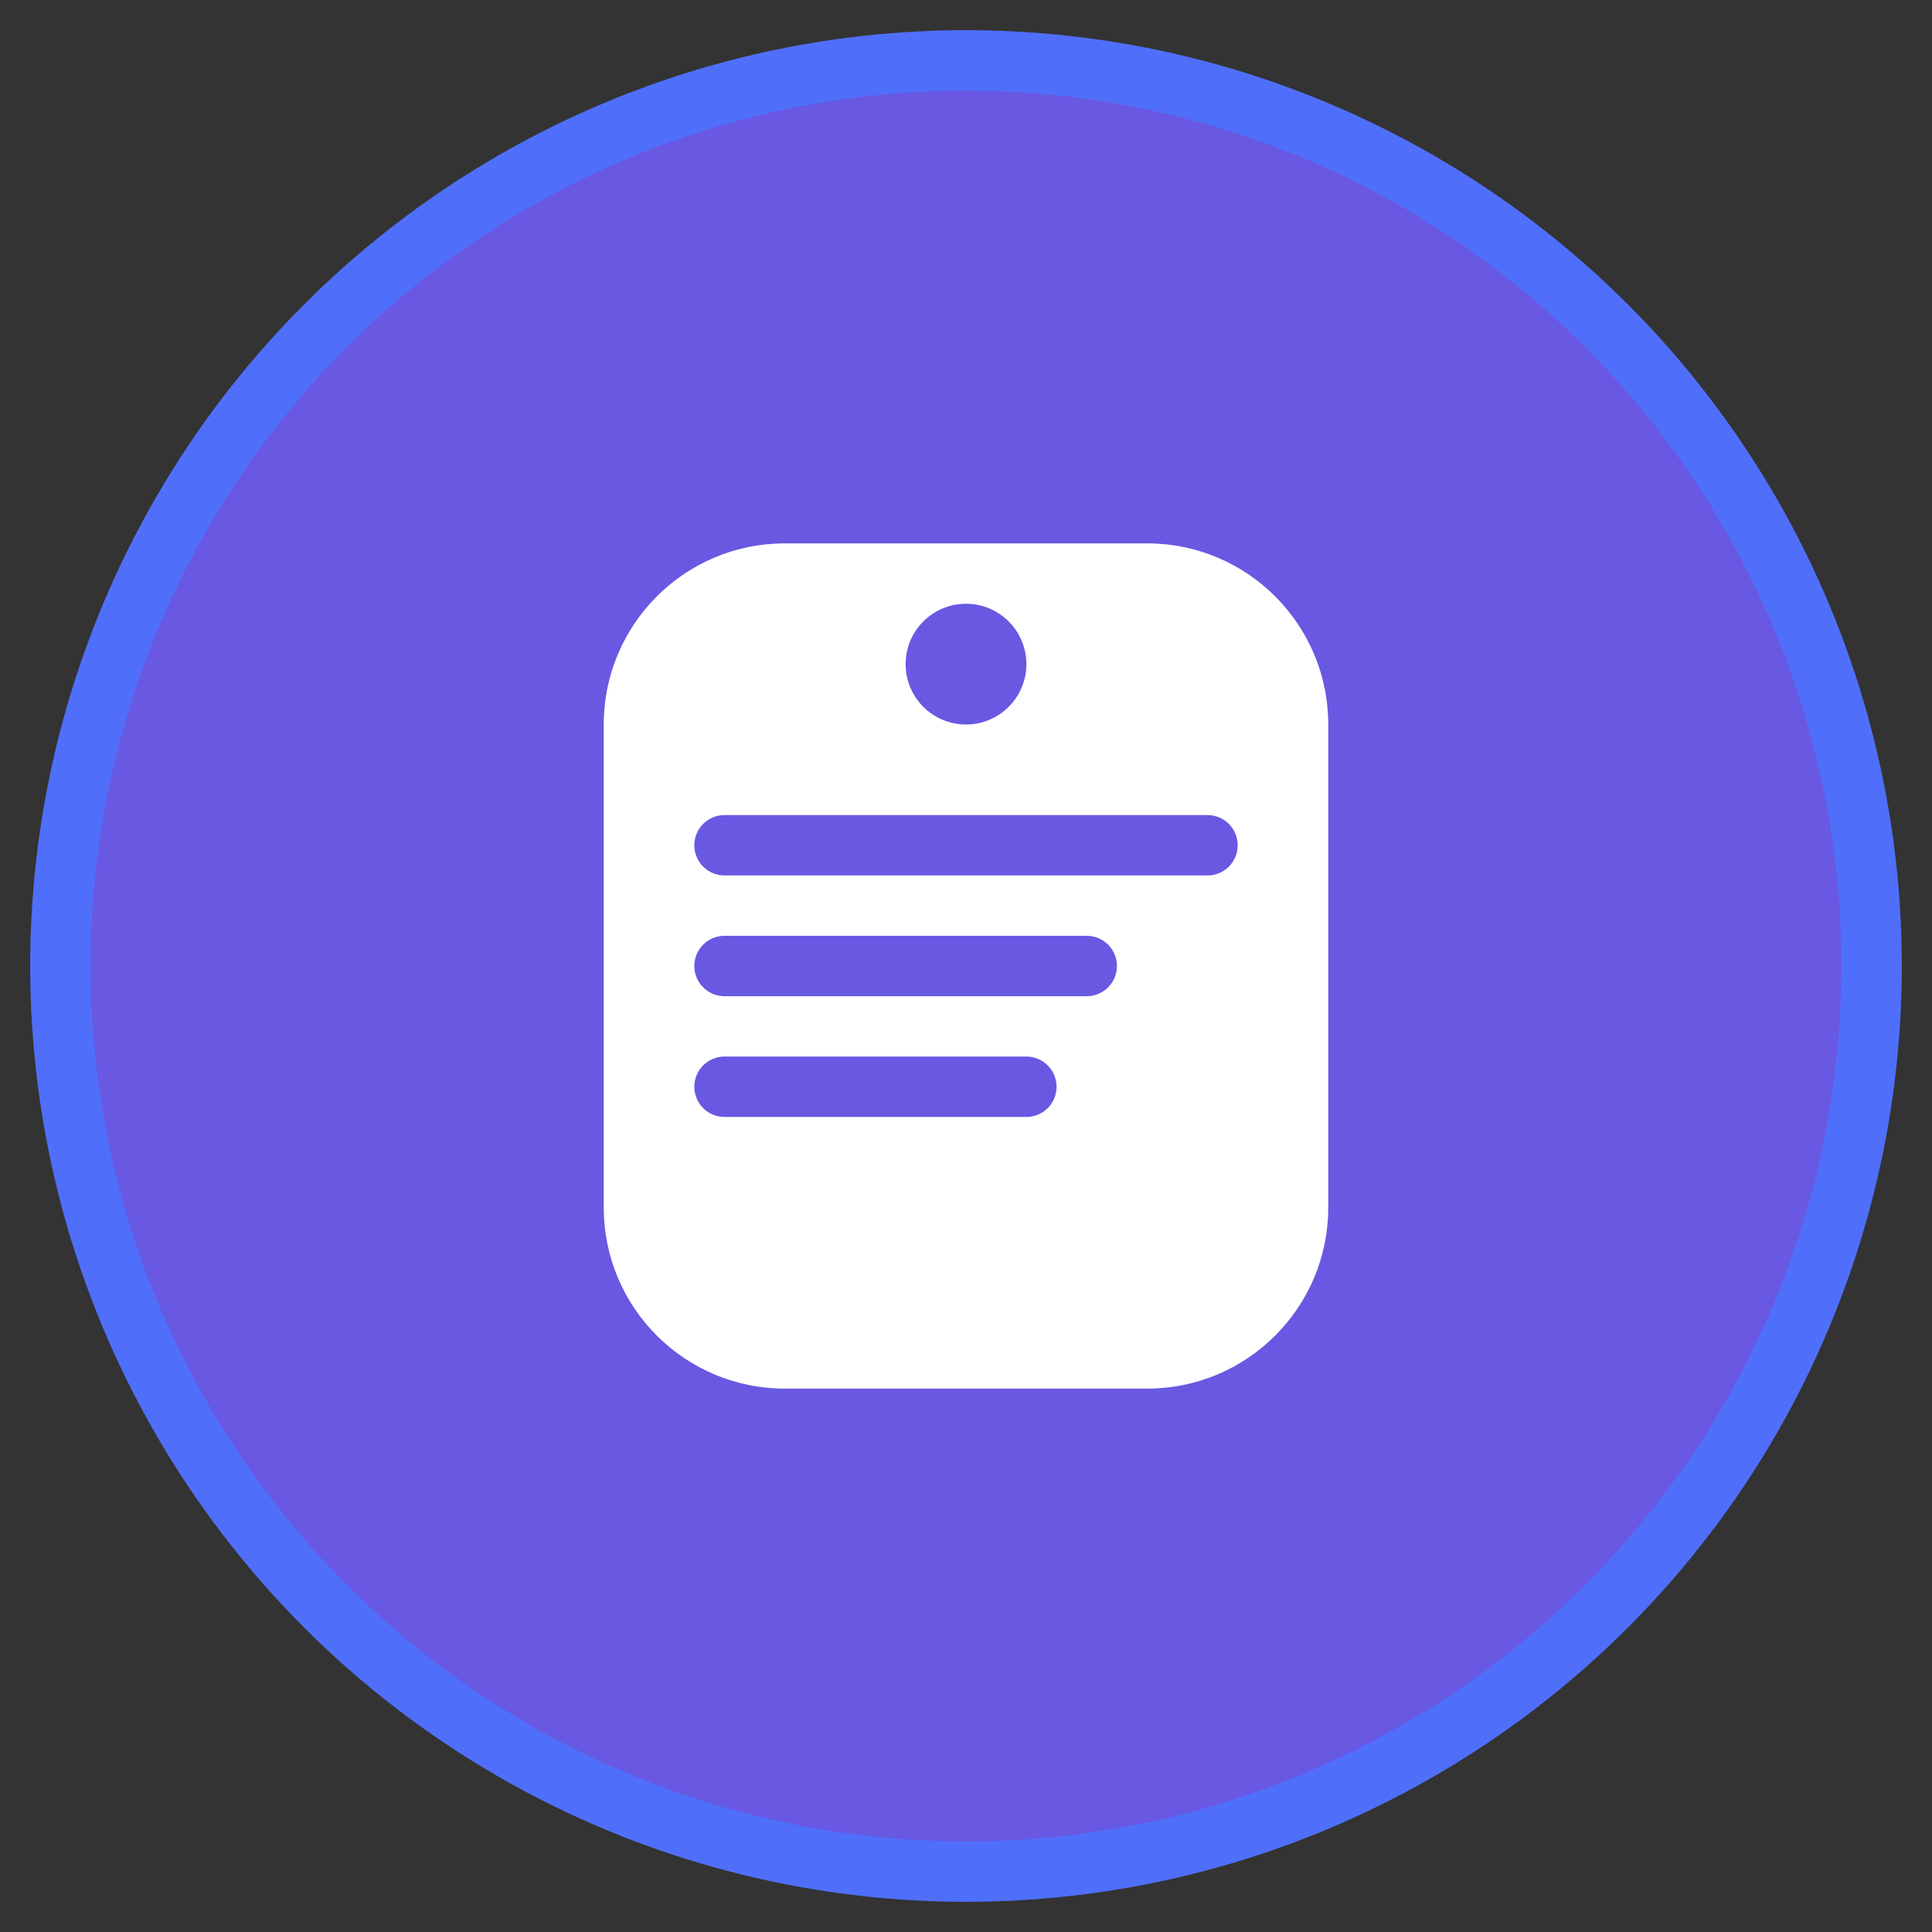
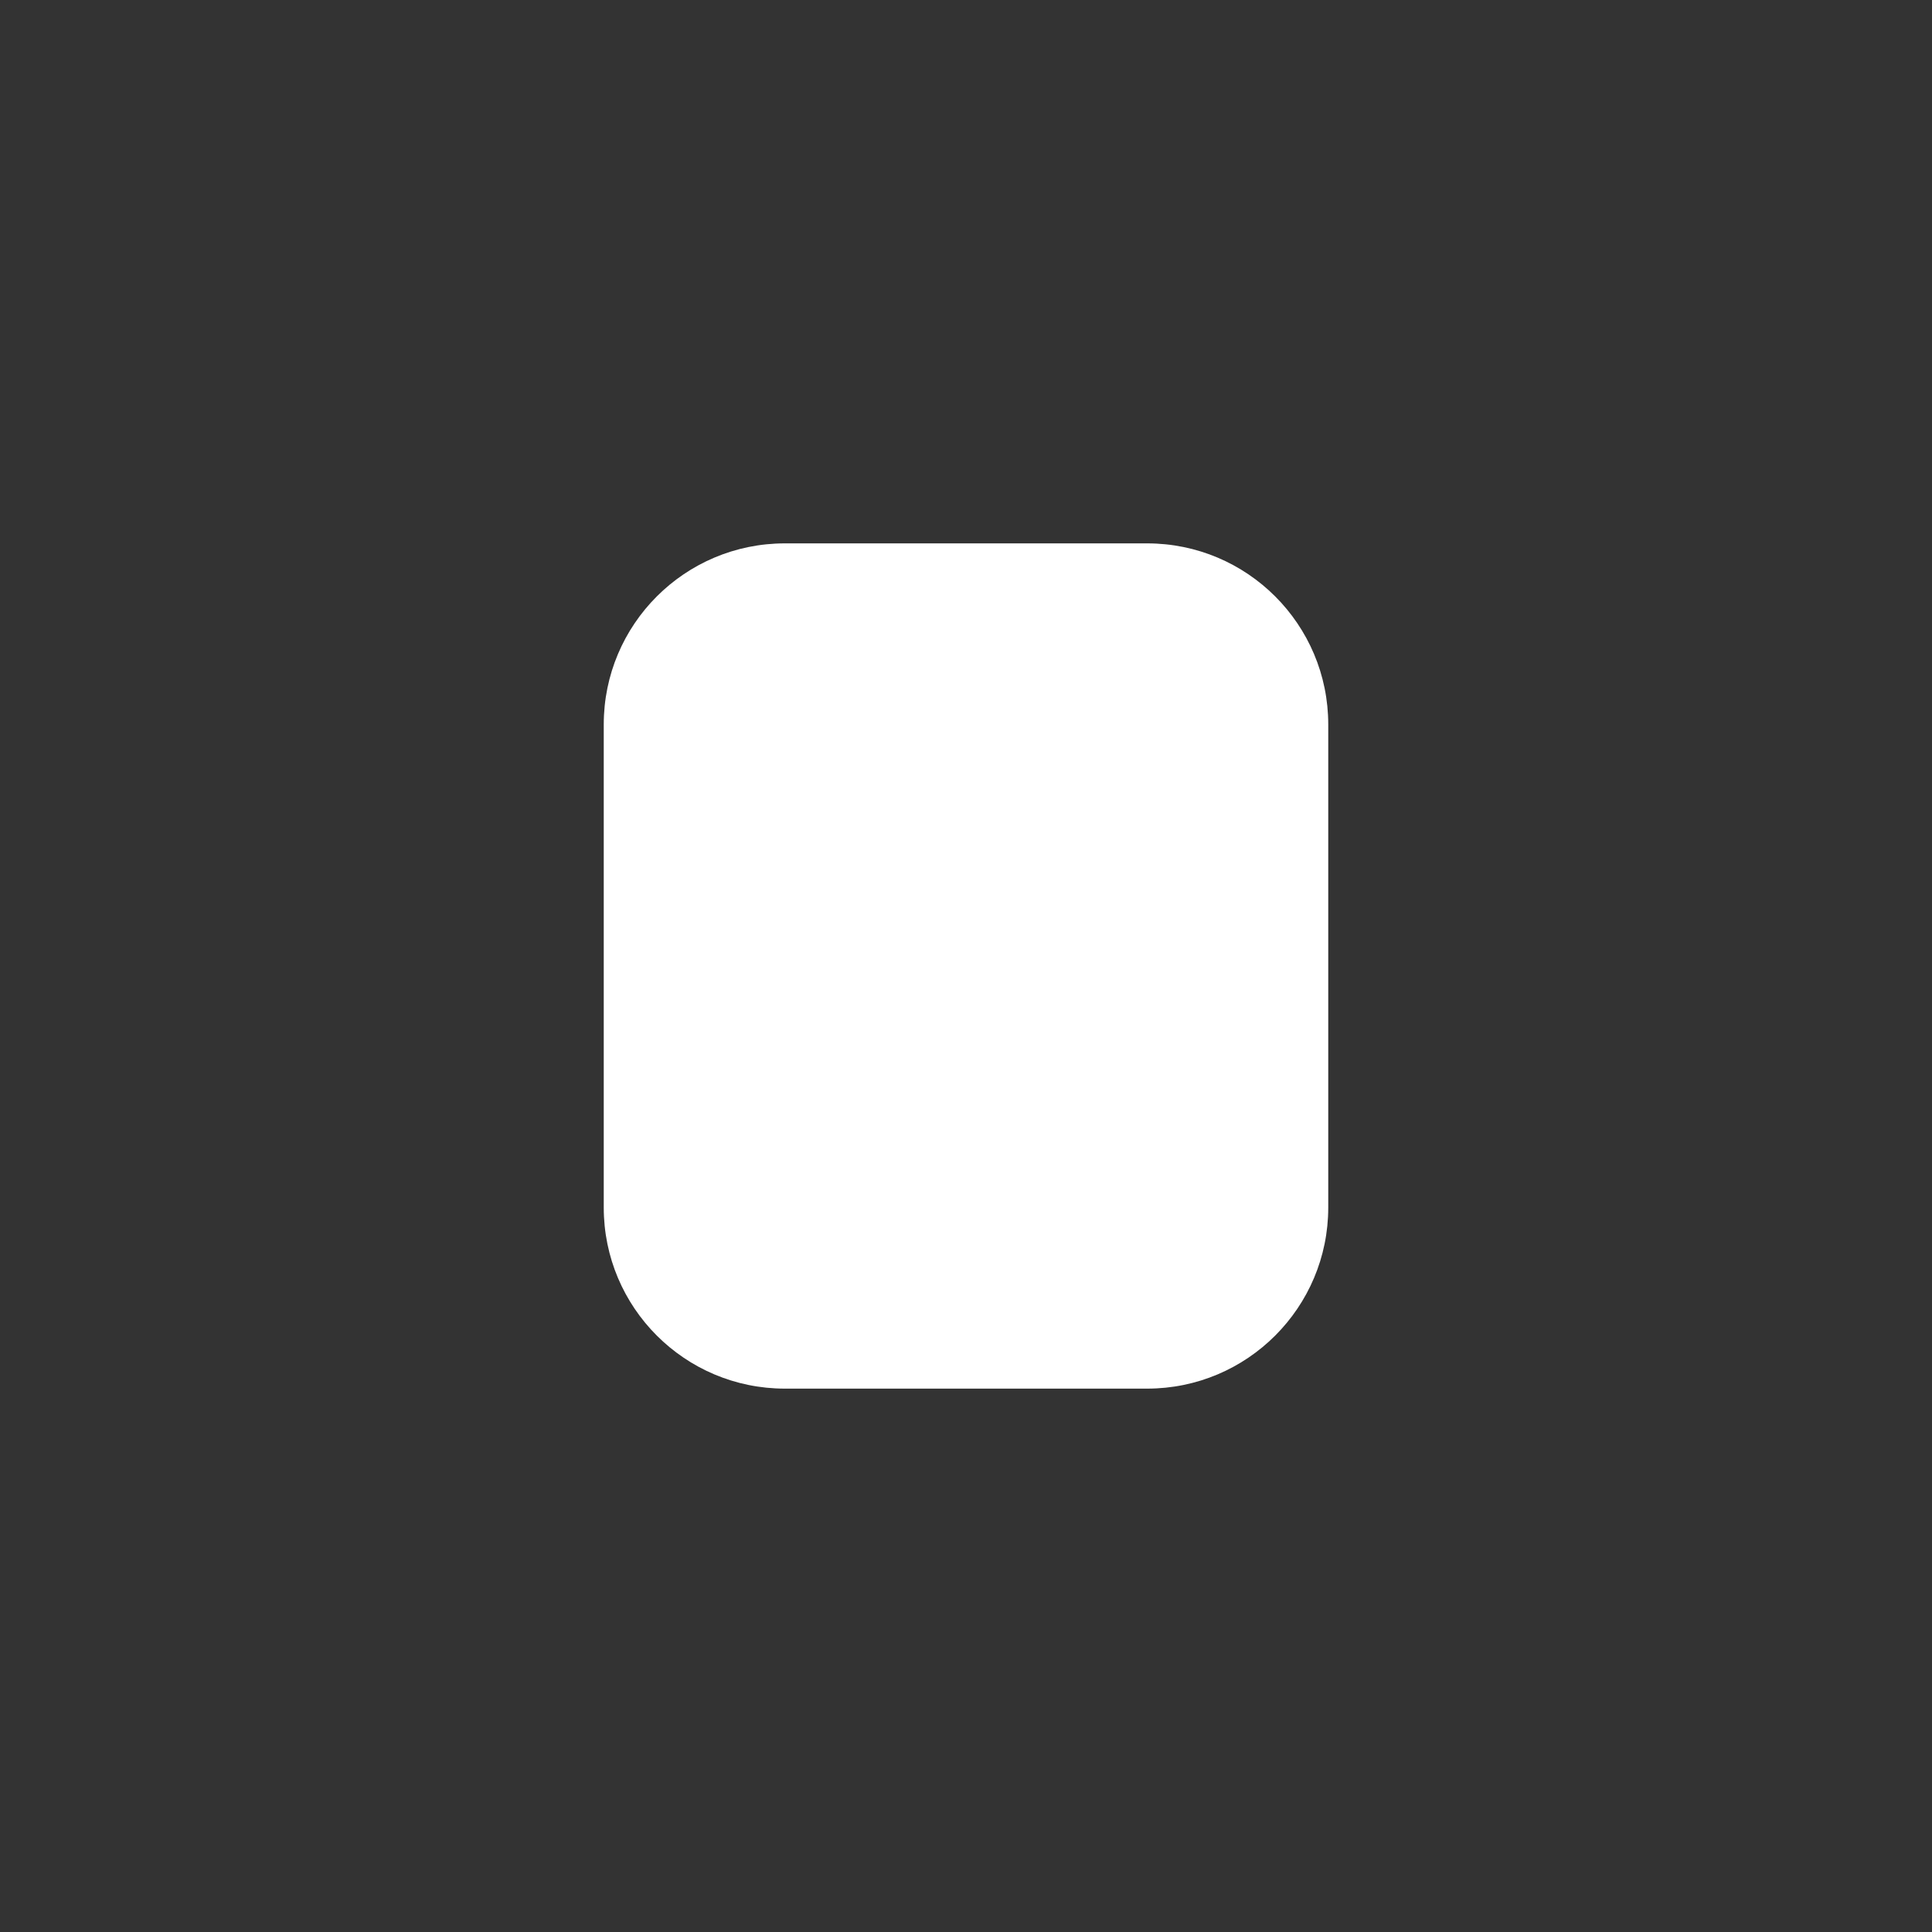
<svg xmlns="http://www.w3.org/2000/svg" width="64" height="64" viewBox="0 0 64 64" fill="none">
  <rect x="0" y="0" width="64" height="64" fill="#333333" stroke="none" />
-   <circle cx="32" cy="32" r="30" fill="#6958e2" stroke="#4f6ffb" stroke-width="2" />
  <path d="M20 24C20 20.686 22.686 18 26 18H38C41.314 18 44 20.686 44 24V40C44 43.314 41.314 46 38 46H26C22.686 46 20 43.314 20 40V24Z" fill="white" />
-   <path d="M24 28H40M24 32H36M24 36H34" stroke="#6958e2" stroke-width="2" stroke-linecap="round" />
-   <circle cx="32" cy="22" r="2" fill="#6958e2" />
</svg>